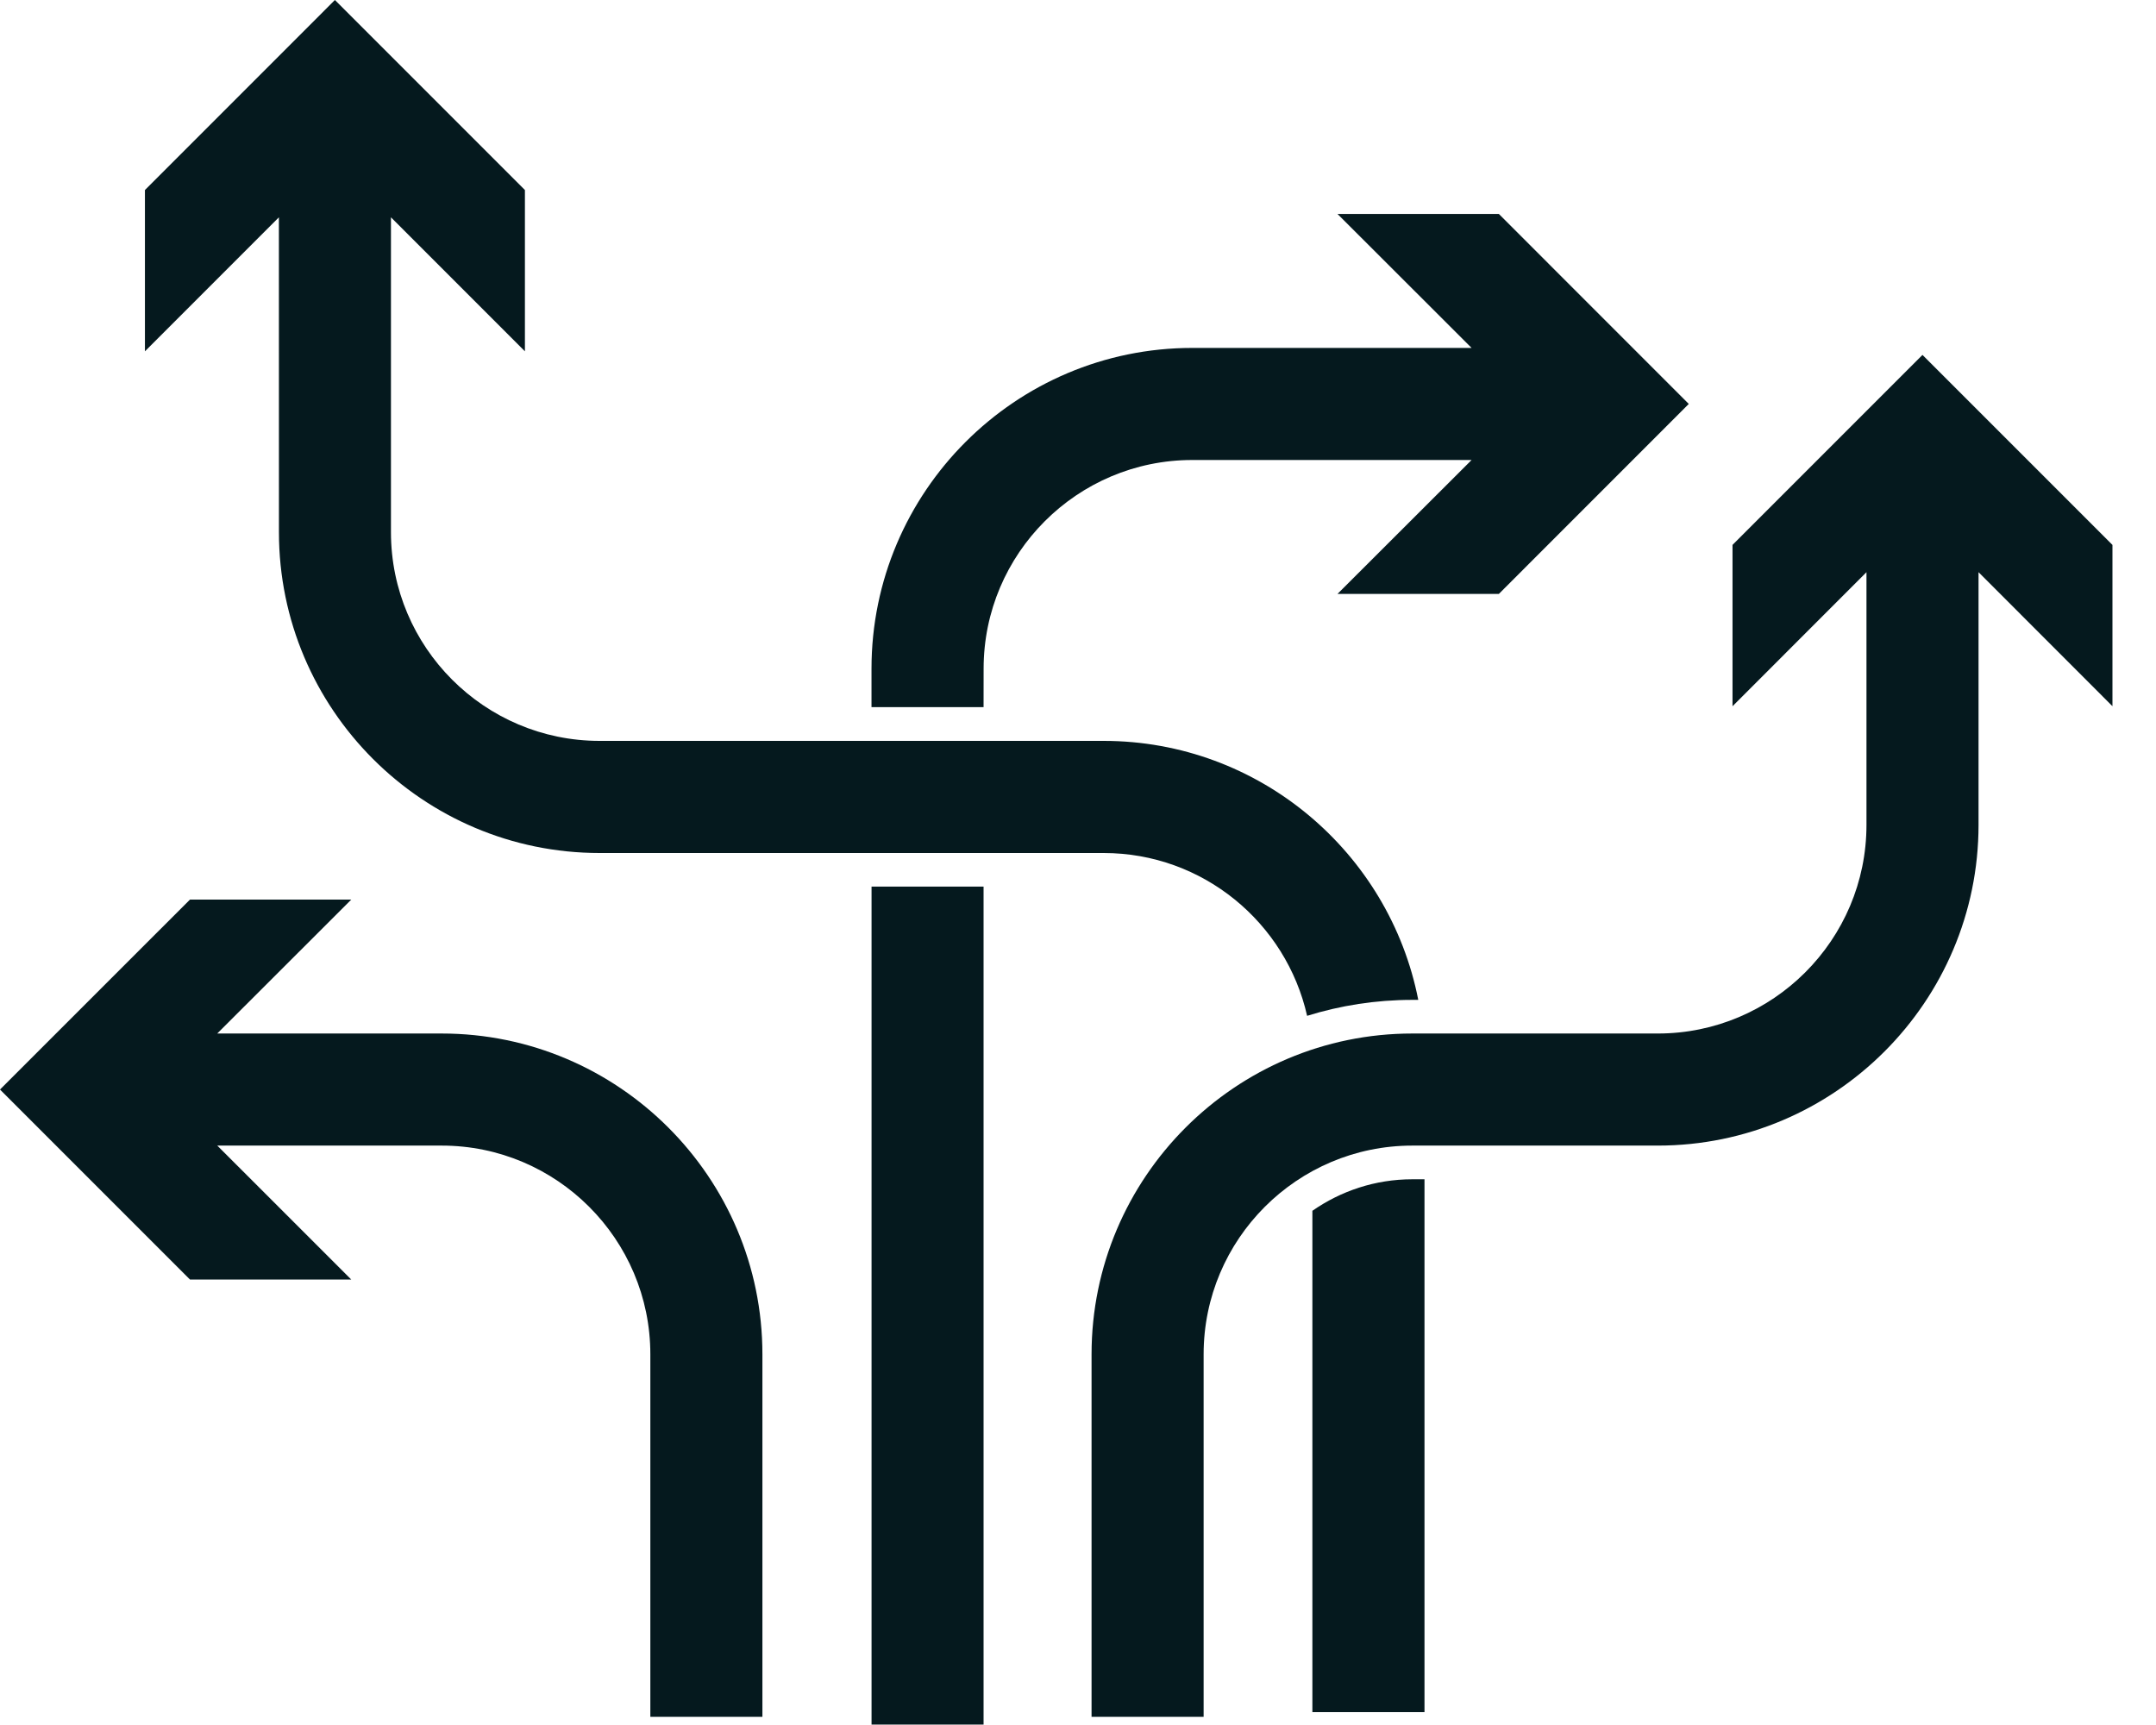
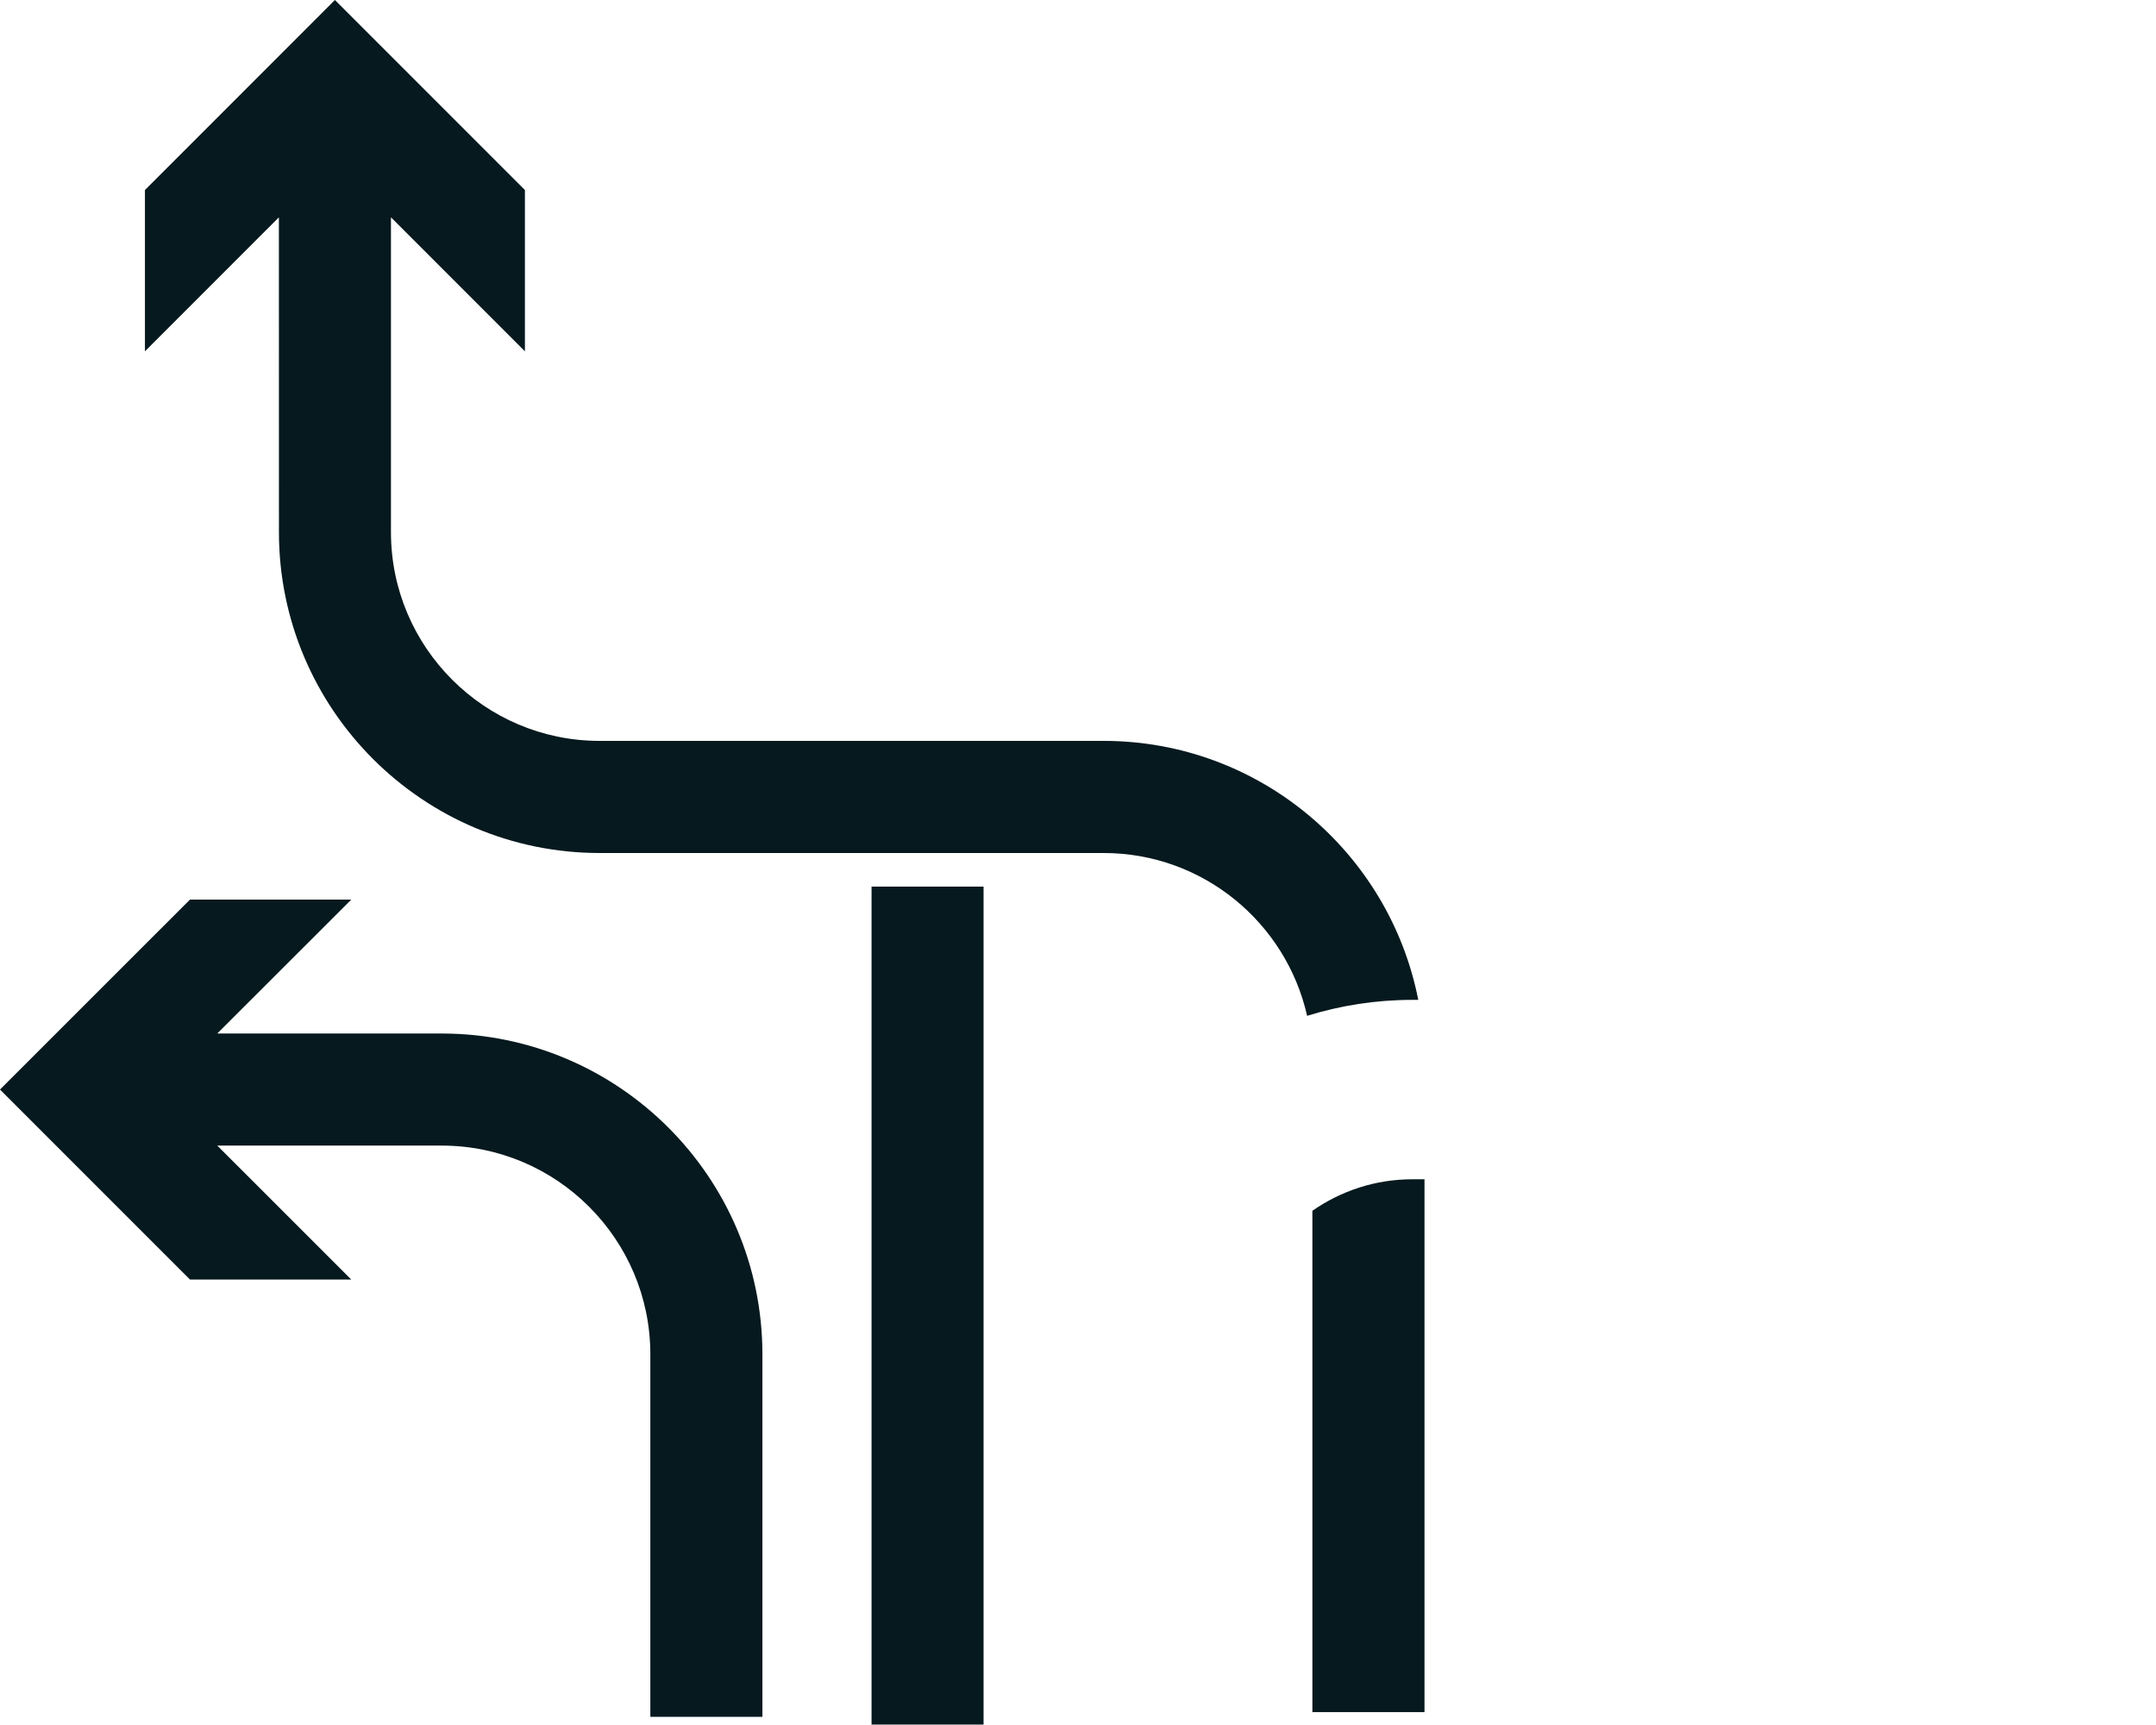
<svg xmlns="http://www.w3.org/2000/svg" width="45" height="36" viewBox="0 0 45 36" fill="none">
  <path d="M9.218 21.569H4.534L7.332 18.774H3.965L0 22.738L3.966 26.704H7.332L4.535 23.908H9.219C11.62 23.908 13.574 25.862 13.574 28.264V35.83H15.913V28.265C15.913 24.572 12.91 21.569 9.218 21.569L9.218 21.569Z" fill="#05191E" />
  <path d="M18.191 18.503H20.529V35.991H18.191V18.503Z" fill="#05191E" />
-   <path d="M20.53 13.955C20.53 11.554 22.484 9.6 24.885 9.6H30.715L27.916 12.395H31.284L35.248 8.43L31.284 4.465H27.916L30.715 7.261H24.885C21.193 7.261 18.19 10.264 18.19 13.955V14.758H20.529L20.53 13.955Z" fill="#05191E" />
  <path d="M5.822 11.107C5.822 14.799 8.825 17.802 12.516 17.802H23.036C25.108 17.802 26.844 19.257 27.282 21.2C27.976 20.984 28.714 20.867 29.477 20.867H29.602C28.999 17.791 26.285 15.462 23.035 15.462H12.515C10.114 15.462 8.16 13.508 8.16 11.107L8.16 4.535L10.956 7.332V3.966L6.99 0L3.025 3.966V7.332L5.821 4.535L5.822 11.107Z" fill="#05191E" />
  <path d="M27.392 25.269V35.731H29.732V24.611H29.478C28.702 24.611 27.984 24.856 27.392 25.269L27.392 25.269Z" fill="#05191E" />
-   <path d="M40.126 7.407L36.161 11.372V14.739L38.957 11.941V17.214C38.957 19.616 37.003 21.569 34.602 21.569L29.478 21.569C25.786 21.569 22.783 24.572 22.783 28.264V35.83H25.122L25.122 28.264C25.122 25.862 27.077 23.908 29.478 23.908H34.602C38.291 23.908 41.296 20.905 41.296 17.214V11.941L44.091 14.738V11.372L40.126 7.407Z" fill="#05191E" />
</svg>